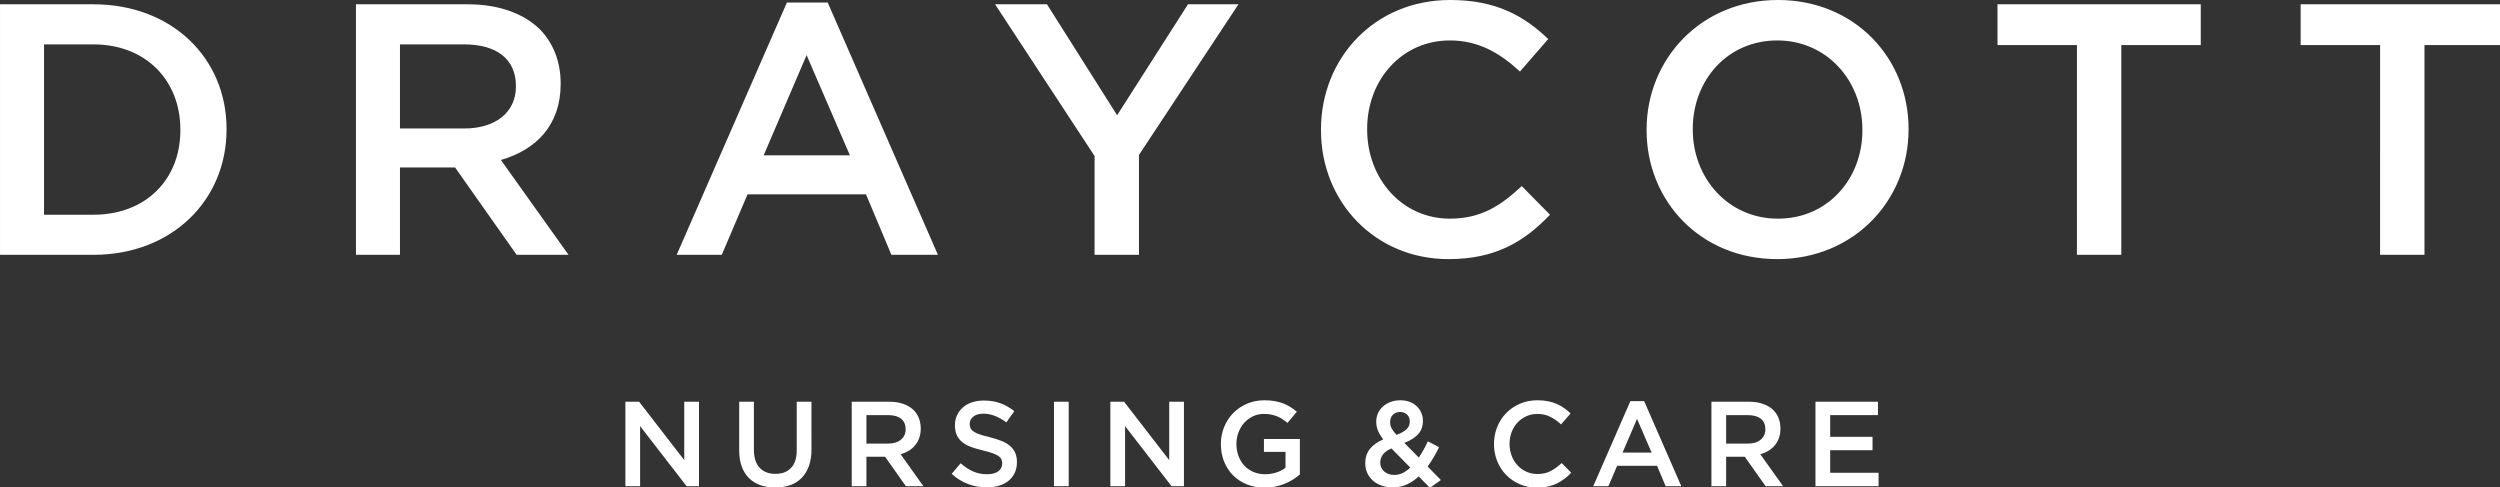
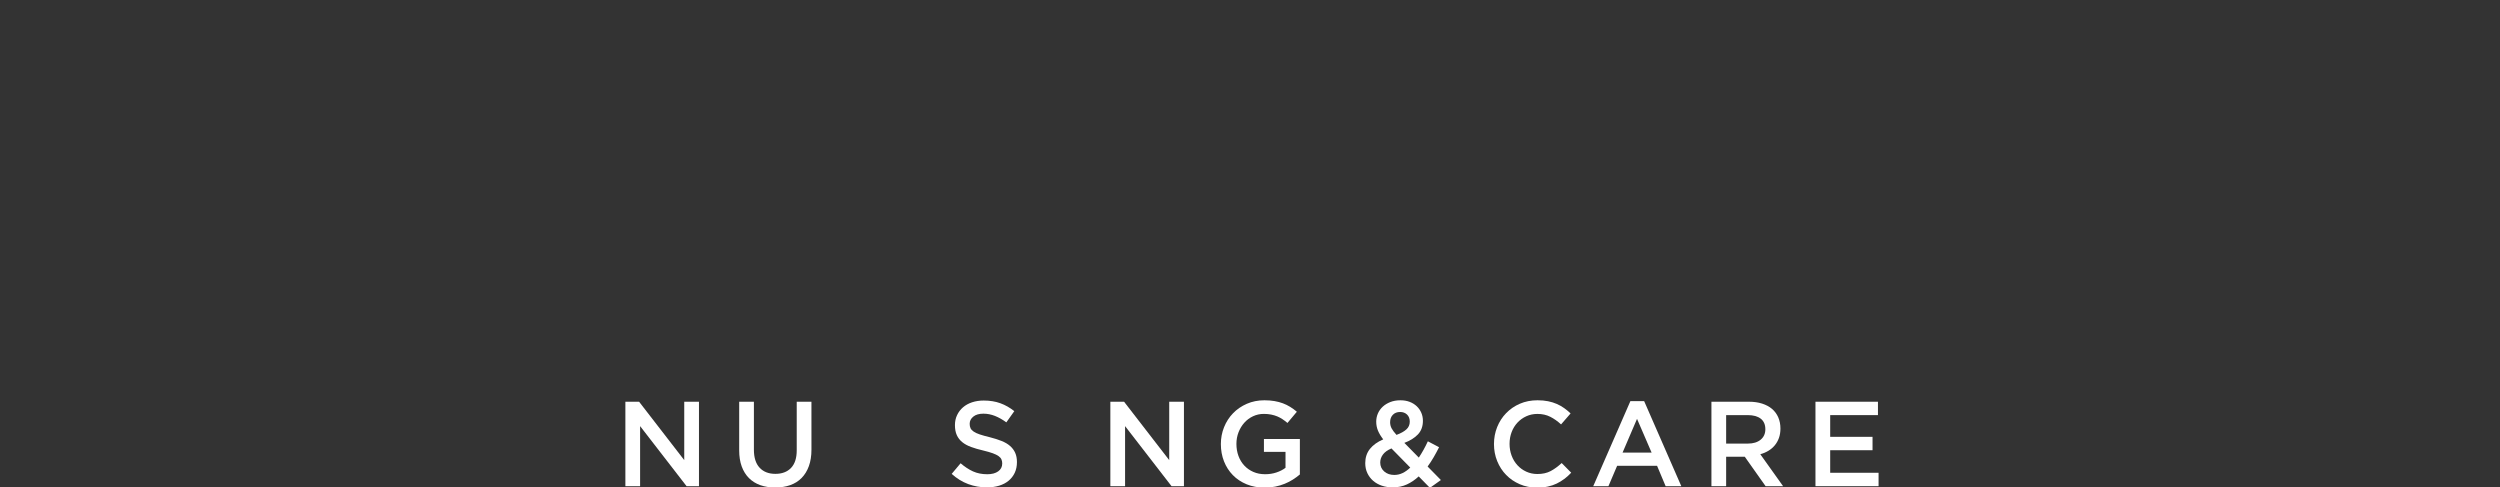
<svg xmlns="http://www.w3.org/2000/svg" width="52.917mm" height="10.31mm" version="1.1" viewBox="0 0 52.917 10.31" xml:space="preserve">
  <rect x="0" y="0" width="52.917" height="10.31" fill="#333333" stroke="none" />
  <g transform="translate(-27.761 -158.18)">
    <g transform="matrix(.265 0 0 .265 27.761 158.18)" fill="#fff">
-       <path d="m190.11 3.602h-6.346v-3.259h16.236v3.259h-6.346v16.751h-3.545zm-24.215 0h-6.346v-3.259h16.236v3.259h-6.346v16.751h-3.545zm-17.137 6.803v-0.057c0-3.888-2.83-7.118-6.803-7.118-3.973 0-6.745 3.173-6.745 7.06v0.058c0 3.887 2.829 7.118 6.803 7.118 3.973 0 6.746-3.173 6.746-7.06zm-17.236 0v-0.057c0-5.631 4.344-10.348 10.49-10.348s10.434 4.659 10.434 10.29v0.058c0 5.631-4.345 10.348-10.491 10.348-6.146 0-10.433-4.659-10.433-10.29zm-26.009 0v-0.057c0-5.689 4.259-10.348 10.319-10.348 3.687 0 5.917 1.287 7.832 3.116l-2.258 2.601c-1.601-1.486-3.316-2.487-5.602-2.487-3.831 0-6.603 3.145-6.603 7.06v0.058c0 3.916 2.772 7.118 6.603 7.118 2.458 0 4.03-1 5.745-2.601l2.259 2.287c-2.087 2.172-4.373 3.545-8.119 3.545-5.831 0-10.175-4.545-10.175-10.29zm-18.084 2.058-7.947-12.12h4.145l5.603 8.862 5.66-8.862h4.031l-7.947 12.034v7.975h-3.545zm-19.544-0.057-3.458-8.004-3.43 8.004zm-5.031-12.205h3.258l8.804 20.152h-3.716l-2.029-4.831h-9.461l-2.058 4.831h-3.602zm-25.761 10.061c2.515 0 4.116-1.314 4.116-3.344v-0.057c0-2.144-1.544-3.316-4.144-3.316h-5.117v6.717zm-8.661-9.919h8.918c2.515 0 4.488 0.743 5.774 2.001 1.058 1.086 1.658 2.572 1.658 4.316v0.057c0 3.287-1.973 5.259-4.774 6.06l5.402 7.575h-4.144l-4.916-6.975h-4.402v6.975h-3.516zm-20.971 16.808c4.202 0 6.946-2.829 6.946-6.745v-0.057c0-3.916-2.744-6.803-6.946-6.803h-3.944v13.606zm-7.46-16.808h7.46c6.289 0 10.634 4.316 10.634 9.947v0.058c0 5.631-4.345 10.005-10.634 10.005h-7.46z" />
      <polygon points="49.952 38.833 49.952 32.088 51.048 32.088 54.654 36.752 54.654 32.088 55.83 32.088 55.83 38.833 54.839 38.833 51.128 34.035 51.128 38.833" />
      <path d="m64.815 35.913c0 0.501-0.069 0.941-0.207 1.32-0.138 0.379-0.332 0.695-0.583 0.949-0.251 0.253-0.554 0.443-0.911 0.569-0.356 0.125-0.756 0.188-1.199 0.188-0.438 0-0.832-0.063-1.186-0.188-0.353-0.125-0.655-0.314-0.906-0.564-0.25-0.251-0.443-0.561-0.578-0.93-0.135-0.37-0.202-0.798-0.202-1.287v-3.883h1.175v3.835c0 0.63 0.151 1.108 0.456 1.436 0.303 0.327 0.723 0.491 1.259 0.491 0.53 0 0.947-0.157 1.25-0.472 0.304-0.315 0.456-0.784 0.456-1.407v-3.883h1.175z" />
-       <path d="m71.97 33.443c-0.245-0.19-0.59-0.286-1.034-0.286h-1.73v2.274h1.74c0.425 0 0.763-0.103 1.015-0.309 0.251-0.207 0.377-0.485 0.377-0.833 0-0.374-0.123-0.656-0.368-0.847zm0.387 5.39-1.662-2.351h-1.489v2.351h-1.175v-6.745h3.007c0.385 0 0.734 0.05 1.045 0.15 0.311 0.1 0.575 0.241 0.791 0.424 0.215 0.183 0.38 0.408 0.496 0.674 0.116 0.267 0.174 0.564 0.174 0.891 0 0.283-0.041 0.535-0.121 0.757-0.08 0.222-0.191 0.418-0.332 0.588-0.141 0.17-0.31 0.314-0.506 0.433-0.196 0.119-0.412 0.211-0.65 0.275l1.821 2.553z" />
      <path d="m77.518 34.198c0.045 0.097 0.127 0.187 0.247 0.271 0.119 0.083 0.283 0.16 0.492 0.23 0.209 0.071 0.475 0.145 0.797 0.222 0.353 0.09 0.668 0.19 0.942 0.299 0.274 0.109 0.501 0.242 0.681 0.4 0.181 0.158 0.318 0.34 0.411 0.549 0.093 0.209 0.14 0.455 0.14 0.737 0 0.322-0.059 0.608-0.176 0.858-0.118 0.251-0.282 0.463-0.492 0.636-0.21 0.173-0.463 0.305-0.758 0.395-0.295 0.089-0.619 0.135-0.973 0.135-0.52 0-1.018-0.089-1.494-0.265-0.475-0.176-0.915-0.448-1.32-0.814l0.713-0.848c0.328 0.283 0.658 0.499 0.993 0.651 0.334 0.15 0.713 0.226 1.137 0.226 0.366 0 0.656-0.077 0.872-0.231 0.215-0.155 0.322-0.363 0.322-0.627 0-0.122-0.02-0.231-0.063-0.327-0.041-0.097-0.119-0.184-0.231-0.265-0.113-0.08-0.267-0.155-0.464-0.227-0.196-0.071-0.452-0.144-0.768-0.221-0.361-0.084-0.681-0.176-0.961-0.28-0.28-0.103-0.515-0.231-0.705-0.385-0.191-0.155-0.335-0.34-0.435-0.559-0.1-0.218-0.15-0.485-0.15-0.8 0-0.295 0.057-0.564 0.173-0.804 0.114-0.241 0.272-0.448 0.473-0.621 0.201-0.174 0.442-0.306 0.724-0.4 0.283-0.093 0.591-0.14 0.925-0.14 0.495 0 0.939 0.072 1.334 0.216 0.395 0.144 0.766 0.355 1.113 0.631l-0.636 0.896c-0.308-0.225-0.613-0.397-0.915-0.516-0.302-0.118-0.607-0.178-0.916-0.178-0.347 0-0.616 0.078-0.809 0.236-0.193 0.157-0.289 0.348-0.289 0.573 0 0.135 0.022 0.251 0.067 0.347" />
      <g transform="translate(84.186 32.088)">
-         <polygon points="1.175 0 0 0 0 6.745 1.175 6.745" />
-       </g>
+         </g>
      <g transform="translate(88.689 32.088)">
        <polygon points="0 6.745 0 0 1.096 0 4.702 4.664 4.702 0 5.878 0 5.878 6.745 4.887 6.745 1.176 1.947 1.176 6.745" />
      </g>
      <g transform="translate(97.517 31.972)">
        <path d="m5.757 6.331c-0.202 0.129-0.421 0.241-0.656 0.337-0.234 0.096-0.486 0.173-0.756 0.227-0.27 0.055-0.553 0.081-0.848 0.081-0.527 0-1.006-0.088-1.436-0.264-0.43-0.178-0.798-0.421-1.103-0.733-0.306-0.312-0.542-0.68-0.709-1.103-0.167-0.424-0.25-0.884-0.25-1.379 0-0.475 0.084-0.924 0.256-1.349 0.17-0.424 0.409-0.795 0.717-1.112 0.308-0.319 0.676-0.57 1.103-0.757 0.427-0.186 0.895-0.279 1.402-0.279 0.296 0 0.564 0.022 0.805 0.063 0.241 0.042 0.464 0.101 0.67 0.178 0.205 0.077 0.4 0.172 0.582 0.285 0.184 0.112 0.362 0.242 0.535 0.389l-0.751 0.896c-0.129-0.109-0.26-0.209-0.395-0.299-0.135-0.089-0.276-0.165-0.424-0.227-0.147-0.06-0.31-0.109-0.486-0.144-0.176-0.035-0.371-0.053-0.583-0.053-0.309 0-0.596 0.064-0.863 0.189-0.267 0.125-0.498 0.297-0.694 0.516-0.196 0.219-0.35 0.474-0.462 0.763-0.112 0.29-0.169 0.598-0.169 0.927 0 0.347 0.055 0.67 0.164 0.965 0.109 0.296 0.265 0.552 0.467 0.768 0.202 0.216 0.443 0.385 0.723 0.507 0.279 0.122 0.592 0.183 0.939 0.183 0.321 0 0.621-0.046 0.901-0.14 0.279-0.093 0.522-0.217 0.727-0.373v-1.27h-1.724v-1.031h2.871v2.833c-0.167 0.141-0.352 0.276-0.554 0.405" />
      </g>
      <g transform="translate(109.05 31.972)">
        <path d="m3.339 1.142c-0.144-0.138-0.329-0.207-0.554-0.207-0.244 0-0.438 0.075-0.583 0.226-0.145 0.151-0.217 0.348-0.217 0.592 0 0.174 0.039 0.334 0.115 0.482 0.077 0.147 0.209 0.325 0.395 0.53 0.347-0.129 0.61-0.275 0.79-0.439 0.18-0.163 0.27-0.371 0.27-0.621 0-0.237-0.073-0.426-0.217-0.564zm-1.248 2.703c-0.315 0.135-0.543 0.3-0.685 0.496-0.141 0.196-0.211 0.406-0.211 0.631 0 0.289 0.106 0.526 0.317 0.713 0.212 0.187 0.482 0.279 0.81 0.279 0.231 0 0.453-0.051 0.665-0.154 0.212-0.103 0.414-0.248 0.607-0.434zm3.074 3.151-0.896-0.915c-0.289 0.27-0.604 0.483-0.944 0.641-0.341 0.157-0.717 0.236-1.128 0.236-0.315 0-0.605-0.045-0.872-0.135-0.266-0.09-0.498-0.22-0.694-0.39-0.196-0.17-0.35-0.374-0.463-0.612-0.112-0.238-0.169-0.504-0.169-0.8 0-0.443 0.124-0.82 0.371-1.132 0.248-0.311 0.602-0.567 1.065-0.766-0.193-0.25-0.334-0.486-0.424-0.708-0.09-0.222-0.135-0.458-0.135-0.708 0-0.231 0.045-0.449 0.135-0.655 0.09-0.206 0.219-0.385 0.386-0.54 0.167-0.154 0.369-0.278 0.607-0.371 0.238-0.093 0.507-0.14 0.809-0.14 0.27 0 0.514 0.042 0.732 0.125 0.219 0.083 0.406 0.199 0.564 0.347 0.158 0.148 0.279 0.322 0.366 0.521 0.087 0.199 0.13 0.414 0.13 0.645 0 0.449-0.135 0.814-0.404 1.094-0.27 0.279-0.63 0.503-1.079 0.67l1.156 1.175c0.128-0.193 0.254-0.398 0.375-0.617 0.122-0.218 0.237-0.446 0.347-0.684l0.896 0.472c-0.135 0.27-0.278 0.535-0.428 0.795-0.151 0.26-0.314 0.509-0.487 0.747l1.06 1.079z" />
      </g>
      <g transform="translate(119.33 31.972)">
        <path d="m5.622 6.278c-0.19 0.144-0.394 0.27-0.612 0.375-0.219 0.106-0.458 0.187-0.718 0.241-0.259 0.055-0.547 0.081-0.862 0.081-0.495 0-0.951-0.089-1.368-0.27-0.418-0.18-0.779-0.425-1.085-0.737-0.305-0.311-0.544-0.679-0.717-1.103-0.173-0.423-0.26-0.879-0.26-1.368 0-0.481 0.085-0.934 0.255-1.358 0.17-0.424 0.409-0.795 0.718-1.113 0.308-0.318 0.674-0.569 1.099-0.752 0.424-0.183 0.892-0.275 1.407-0.275 0.308 0 0.589 0.026 0.843 0.077 0.254 0.052 0.487 0.124 0.699 0.217 0.212 0.093 0.408 0.204 0.588 0.333 0.18 0.129 0.35 0.27 0.511 0.424l-0.761 0.877c-0.27-0.251-0.556-0.453-0.858-0.607-0.302-0.154-0.645-0.231-1.03-0.231-0.322 0-0.619 0.063-0.891 0.188-0.273 0.125-0.509 0.296-0.708 0.511-0.199 0.216-0.353 0.467-0.463 0.757-0.109 0.289-0.164 0.6-0.164 0.935 0 0.334 0.055 0.647 0.164 0.939 0.109 0.293 0.263 0.547 0.463 0.766 0.199 0.218 0.435 0.39 0.708 0.515 0.273 0.125 0.57 0.188 0.891 0.188 0.411 0 0.764-0.078 1.06-0.236 0.295-0.157 0.588-0.371 0.877-0.64l0.761 0.771c-0.173 0.186-0.354 0.351-0.544 0.496" />
      </g>
      <g transform="translate(127.26 32.04)">
        <path d="m3.497 1.416-1.156 2.698h2.322zm3.537 5.377h-1.253l-0.684-1.629h-3.189l-0.694 1.629h-1.214l2.967-6.793h1.099z" />
      </g>
      <g transform="translate(136.7 32.088)">
        <path d="m3.939 1.355c-0.245-0.19-0.59-0.286-1.034-0.286h-1.73v2.274h1.74c0.425 0 0.763-0.103 1.015-0.309 0.251-0.207 0.377-0.485 0.377-0.833 0-0.374-0.123-0.656-0.368-0.847zm0.387 5.39-1.662-2.351h-1.489v2.351h-1.175v-6.745h3.006c0.385 0 0.734 0.05 1.045 0.15 0.311 0.1 0.575 0.241 0.791 0.424 0.215 0.183 0.38 0.408 0.496 0.674 0.116 0.267 0.174 0.564 0.174 0.891 0 0.283-0.041 0.535-0.121 0.757-0.08 0.222-0.191 0.418-0.332 0.588-0.141 0.17-0.31 0.314-0.506 0.433-0.196 0.119-0.412 0.211-0.65 0.275l1.821 2.553z" />
      </g>
      <g transform="translate(145.01 32.088)">
        <polygon points="1.176 5.675 5.04 5.675 5.04 6.745 0 6.745 0 0 4.991 0 4.991 1.069 1.176 1.069 1.176 2.804 4.558 2.804 4.558 3.873 1.176 3.873" />
      </g>
    </g>
  </g>
</svg>